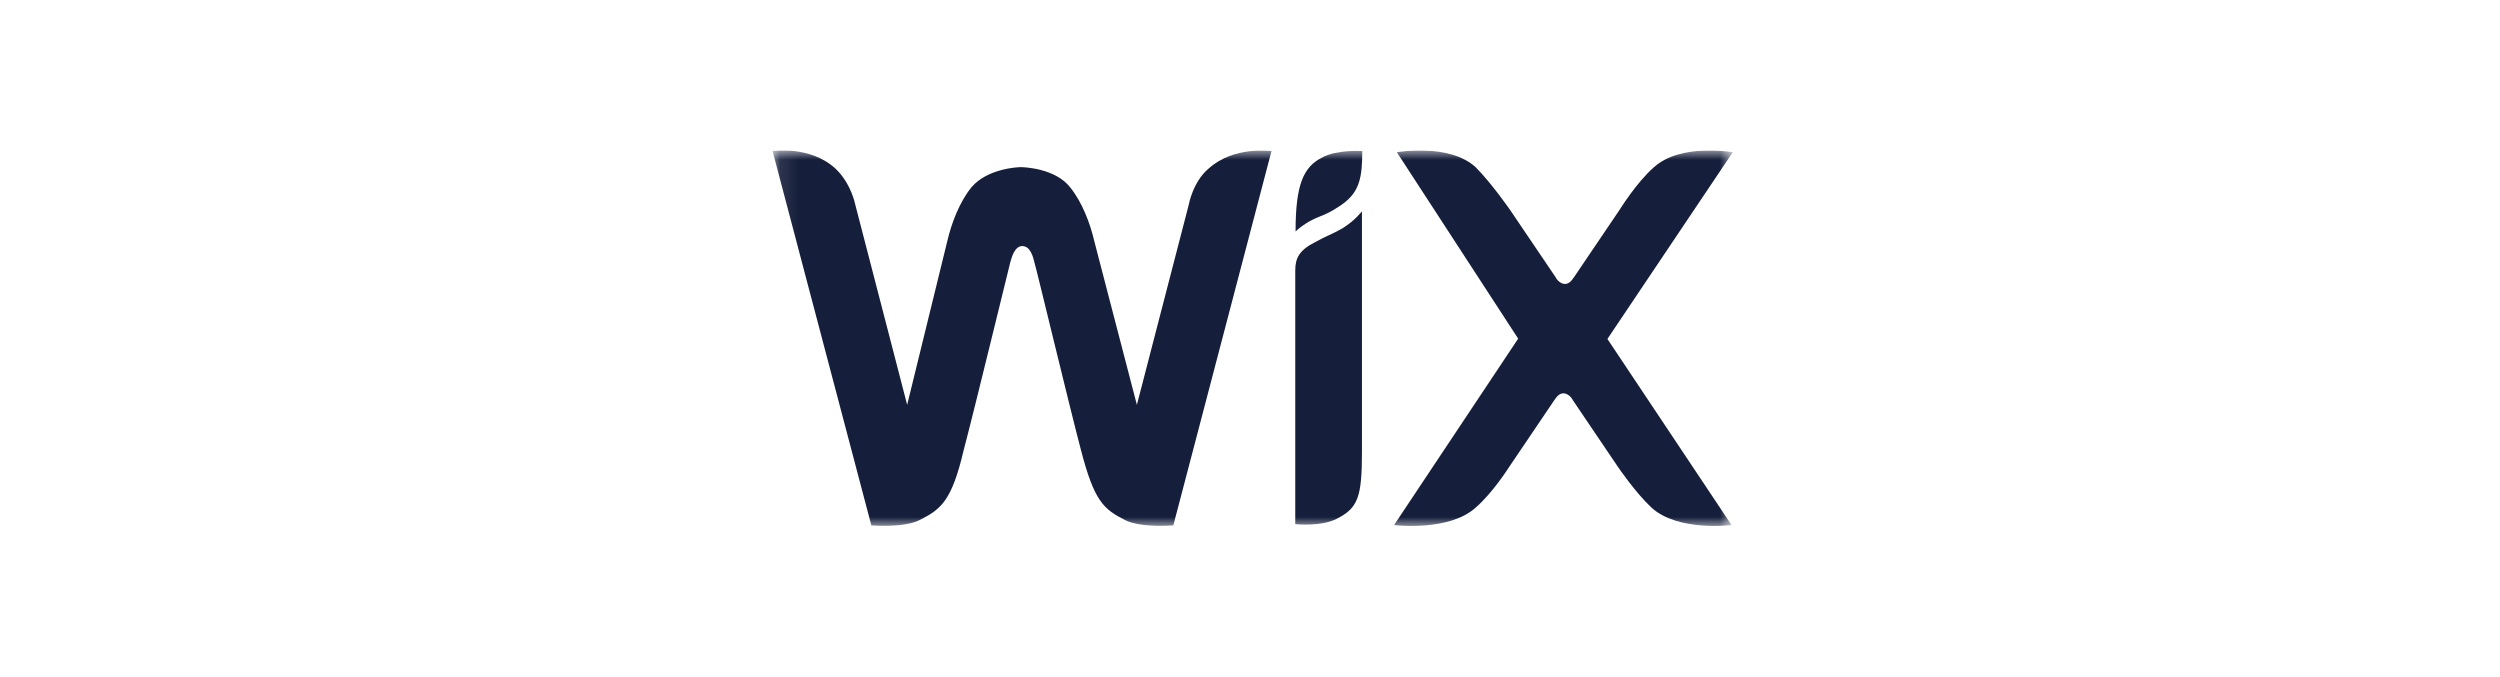
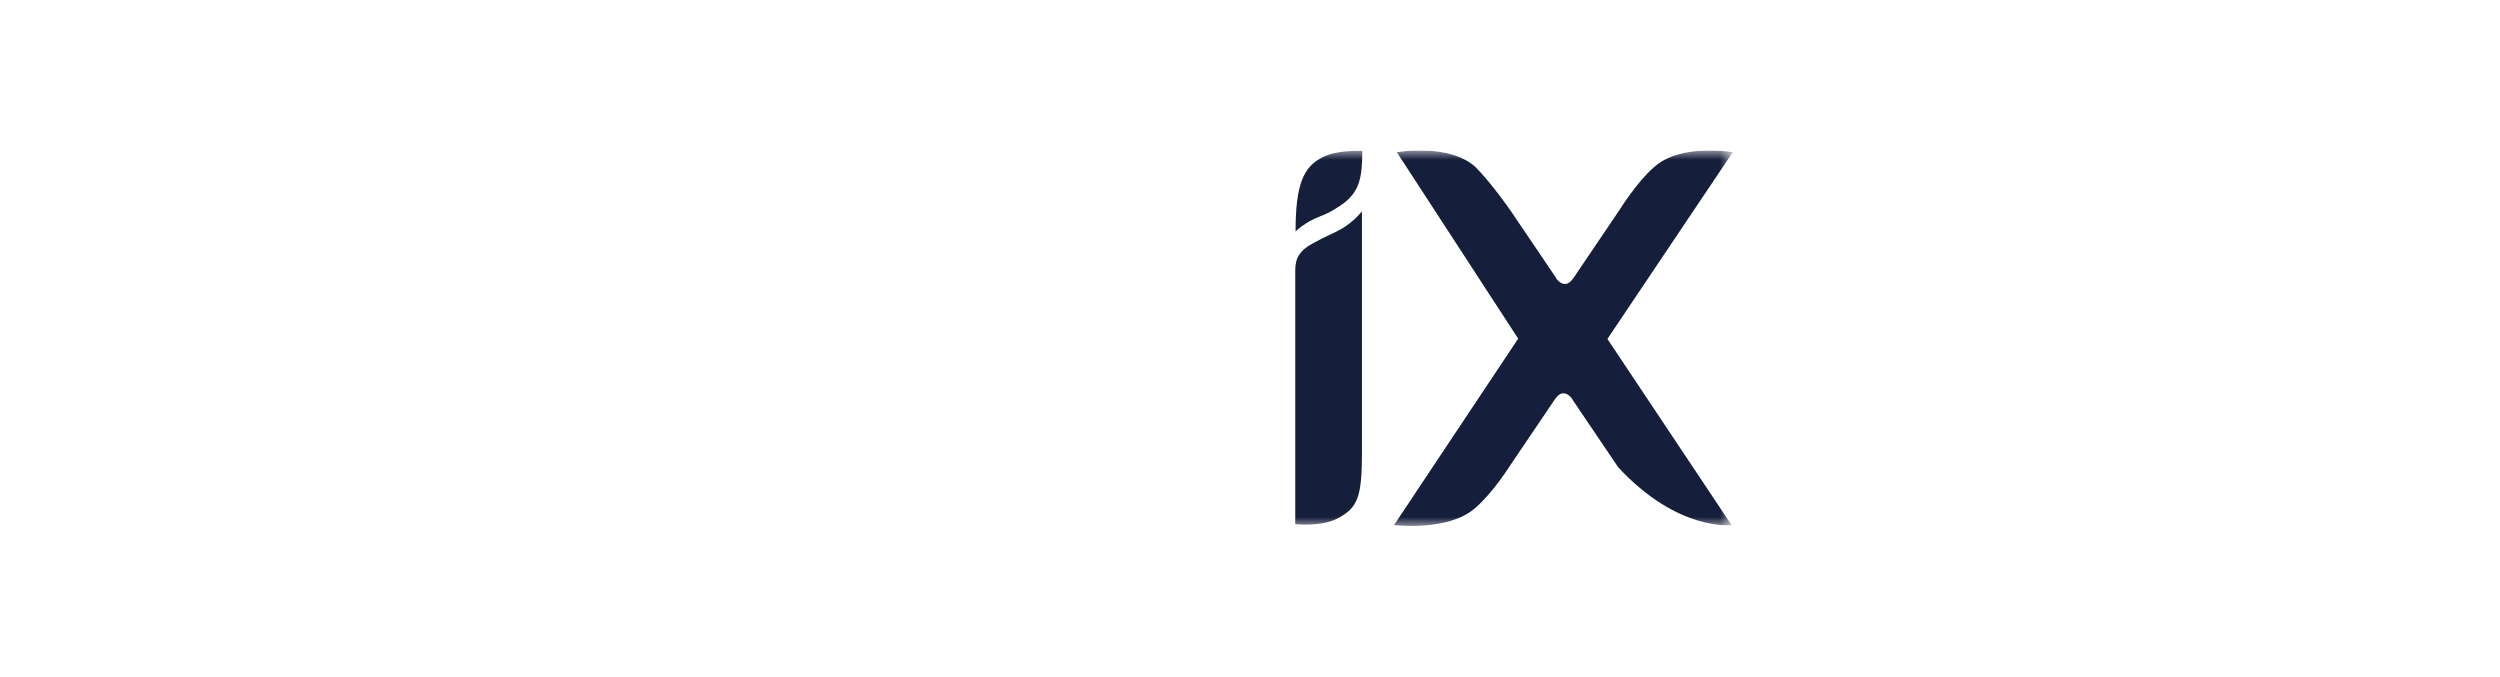
<svg xmlns="http://www.w3.org/2000/svg" width="133" height="36" viewBox="0 0 133 36" fill="none">
  <g clip-path="url(#clip0_1896_5312)">
    <mask id="mask0_1896_5312" style="mask-type:luminance" maskUnits="userSpaceOnUse" x="41" y="8" width="52" height="20">
      <path d="M92.184 8H41.1V28H92.184V8Z" fill="white" />
    </mask>
    <g mask="url(#mask0_1896_5312)">
      <path d="M70.337 8.38C69.351 8.876 68.924 9.801 68.924 12.314C68.924 12.314 69.417 11.818 70.205 11.52C70.78 11.306 71.191 11.024 71.486 10.81C72.341 10.165 72.472 9.388 72.472 8.033C72.456 8.033 71.109 7.95 70.337 8.38Z" fill="#151E3A" />
-       <path d="M64.309 8.958C63.455 9.669 63.242 10.892 63.242 10.892L60.482 21.537L58.215 12.826C58.002 11.901 57.575 10.76 56.934 9.967C56.146 8.958 54.503 8.892 54.306 8.892C54.158 8.892 52.532 8.958 51.678 9.967C51.037 10.76 50.61 11.901 50.397 12.826L48.261 21.537L45.502 10.892C45.502 10.892 45.288 9.752 44.434 8.958C43.087 7.735 41.1 8.033 41.1 8.033L46.356 27.95C46.356 27.95 48.064 28.099 48.918 27.669C50.052 27.091 50.627 26.677 51.267 23.95C51.908 21.52 53.616 14.446 53.748 13.95C53.813 13.735 53.961 13.091 54.388 13.091C54.815 13.091 54.963 13.669 55.029 13.95C55.177 14.446 56.869 21.52 57.509 23.95C58.215 26.661 58.708 27.091 59.858 27.669C60.712 28.099 62.421 27.95 62.421 27.95L67.644 8.033C67.644 8.033 65.656 7.752 64.309 8.958Z" fill="#151E3A" />
      <path d="M72.456 11.239C72.456 11.239 72.095 11.735 71.388 12.165C70.896 12.446 70.469 12.595 69.976 12.876C69.122 13.305 68.908 13.735 68.908 14.38V14.595V15.669V15.884V27.884C68.908 27.884 70.255 28.033 71.109 27.603C72.243 27.024 72.456 26.462 72.456 24.033V12.033V11.239Z" fill="#151E3A" />
-       <path d="M85.514 18.032L92.183 8.099C92.183 8.099 89.424 7.603 87.995 8.892C87.075 9.685 86.155 11.173 86.155 11.173L83.74 14.743C83.593 14.958 83.461 15.107 83.248 15.107C83.034 15.107 82.82 14.892 82.755 14.743L80.34 11.173C80.34 11.173 79.355 9.752 78.501 8.892C77.088 7.603 74.312 8.099 74.312 8.099L80.767 18.016L74.164 27.933C74.164 27.933 77.071 28.297 78.501 27.008C79.42 26.214 80.275 24.859 80.275 24.859L82.689 21.289C82.837 21.074 82.968 20.925 83.182 20.925C83.395 20.925 83.609 21.14 83.675 21.289L86.089 24.859C86.089 24.859 87.009 26.214 87.863 27.008C89.276 28.297 92.118 27.933 92.118 27.933L85.514 18.032Z" fill="#151E3A" />
+       <path d="M85.514 18.032L92.183 8.099C92.183 8.099 89.424 7.603 87.995 8.892C87.075 9.685 86.155 11.173 86.155 11.173L83.74 14.743C83.593 14.958 83.461 15.107 83.248 15.107C83.034 15.107 82.82 14.892 82.755 14.743L80.34 11.173C80.34 11.173 79.355 9.752 78.501 8.892C77.088 7.603 74.312 8.099 74.312 8.099L80.767 18.016L74.164 27.933C74.164 27.933 77.071 28.297 78.501 27.008C79.42 26.214 80.275 24.859 80.275 24.859L82.689 21.289C82.837 21.074 82.968 20.925 83.182 20.925C83.395 20.925 83.609 21.14 83.675 21.289L86.089 24.859C89.276 28.297 92.118 27.933 92.118 27.933L85.514 18.032Z" fill="#151E3A" />
    </g>
  </g>
  <defs>
    <clipPath id="clip0_1896_5312">
      <rect width="51.818" height="20" fill="white" transform="translate(41 8)" />
    </clipPath>
  </defs>
</svg>